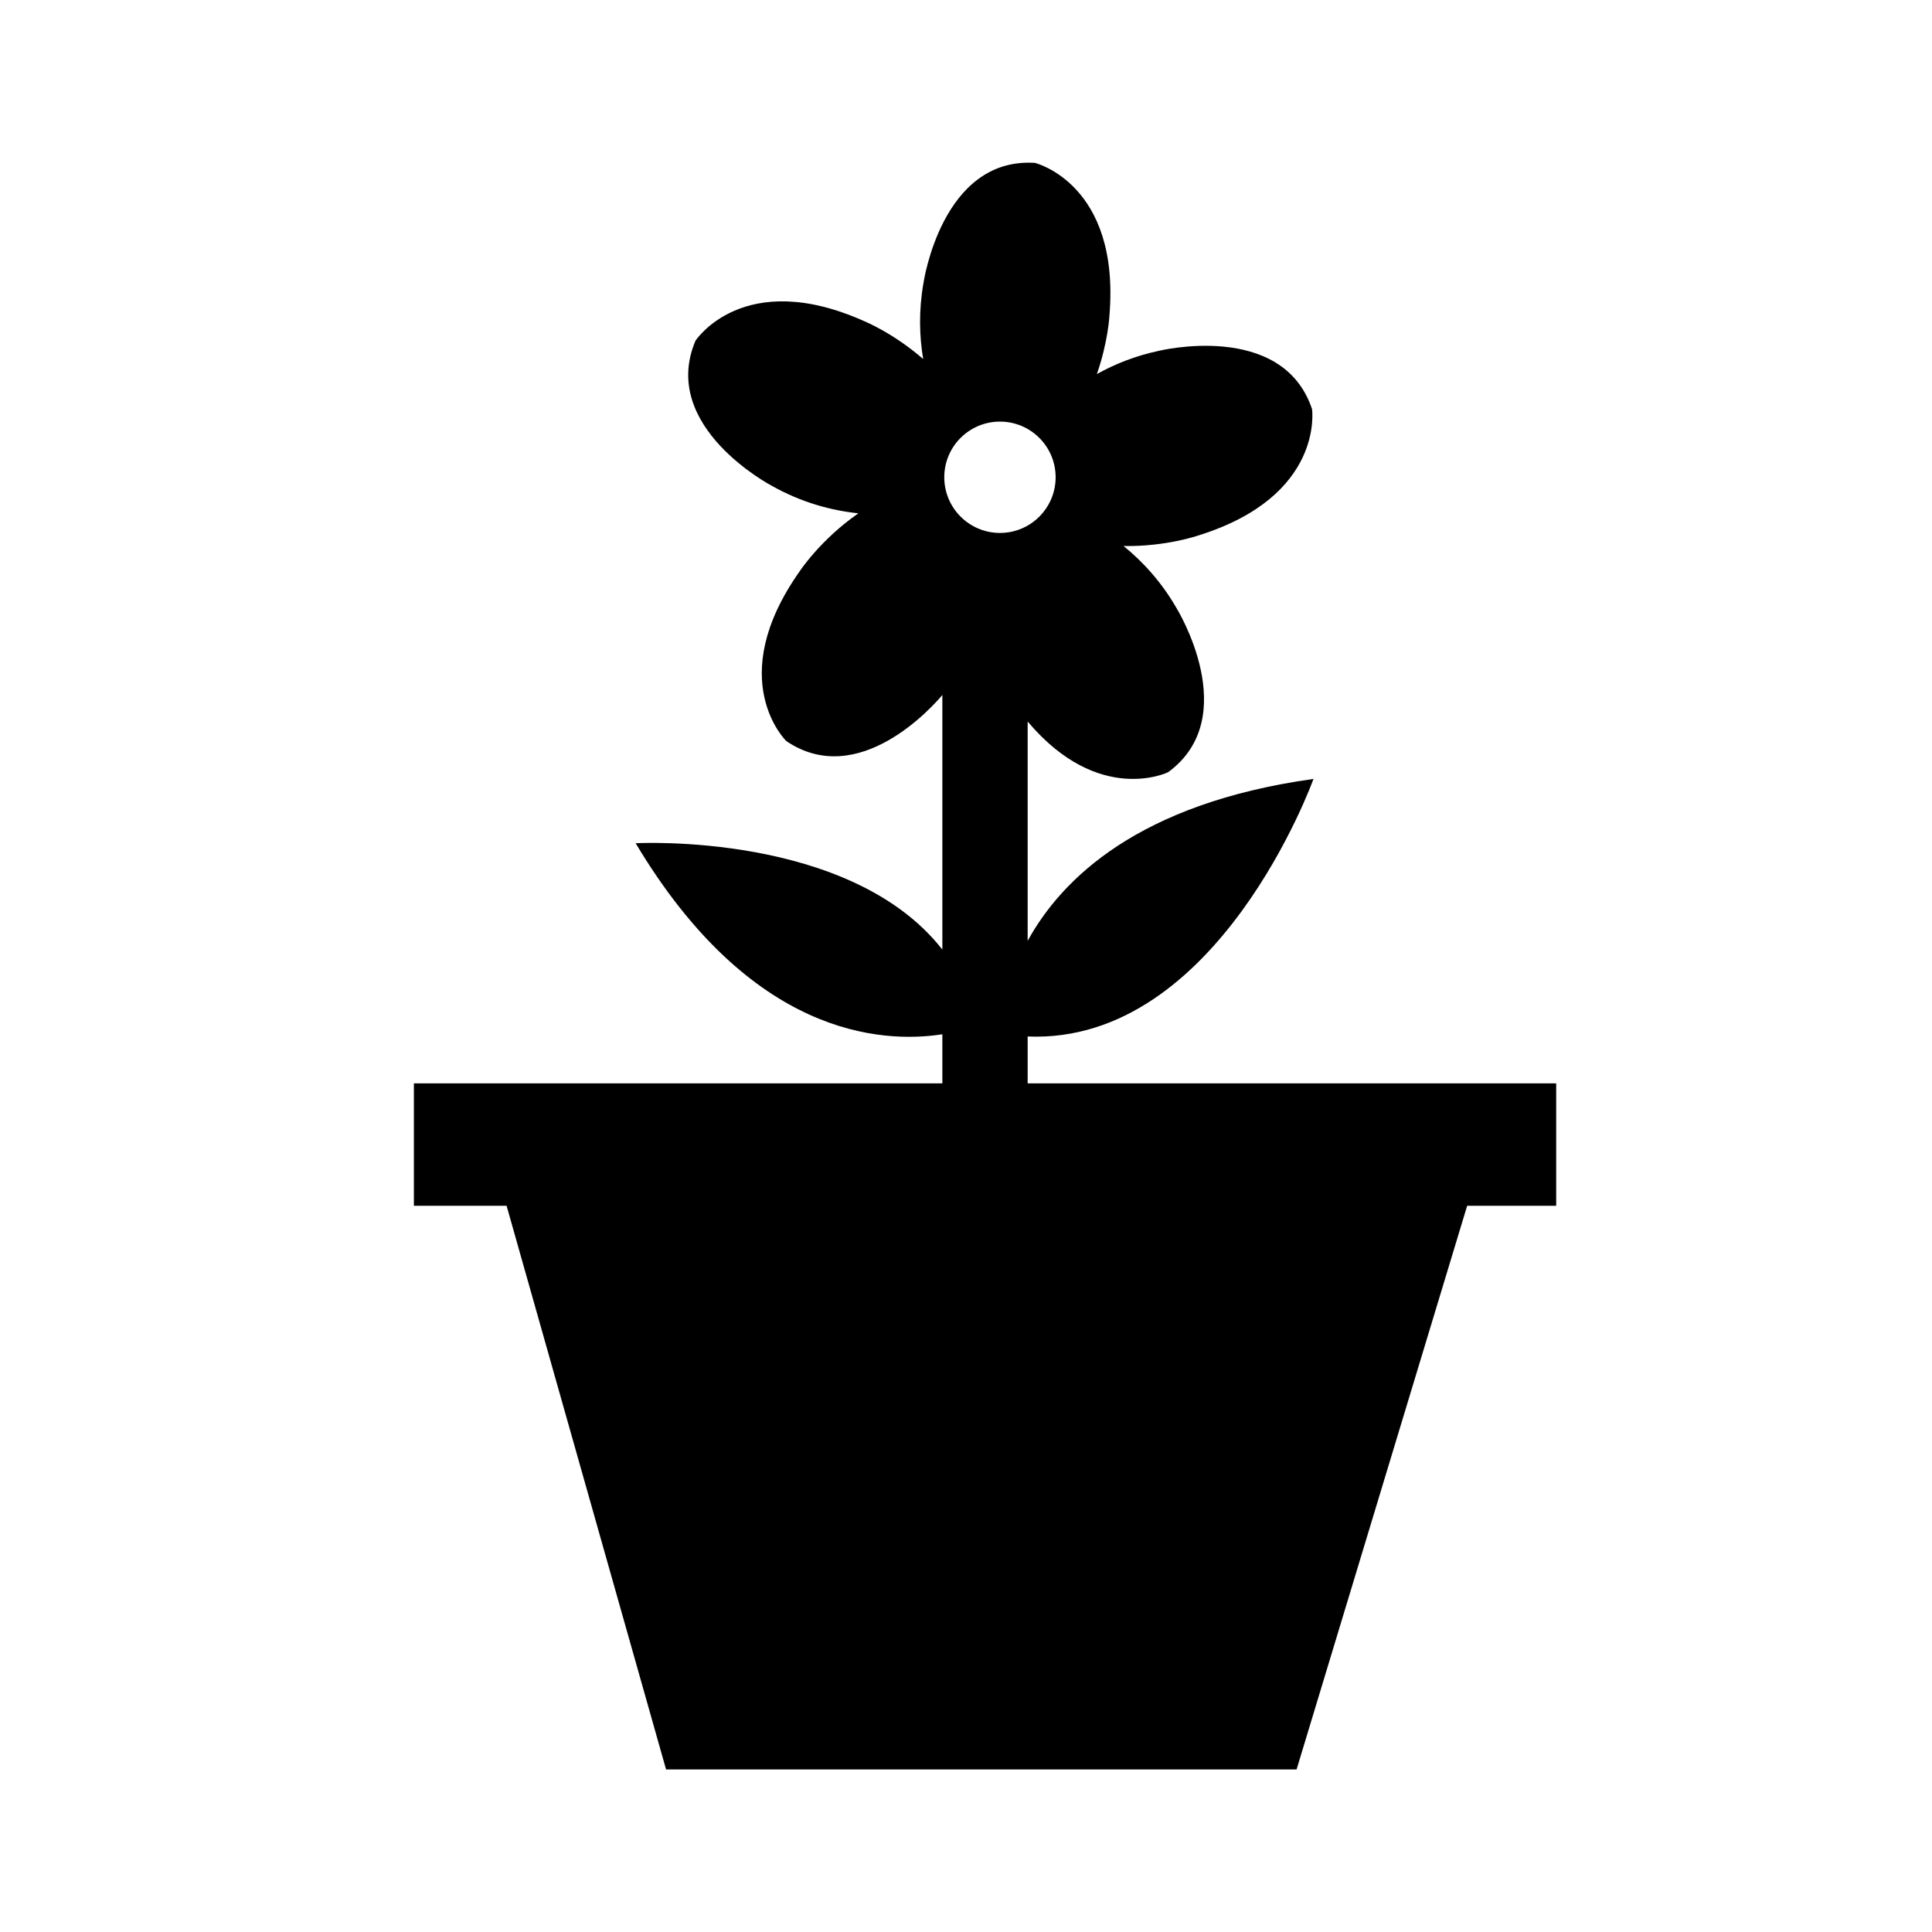
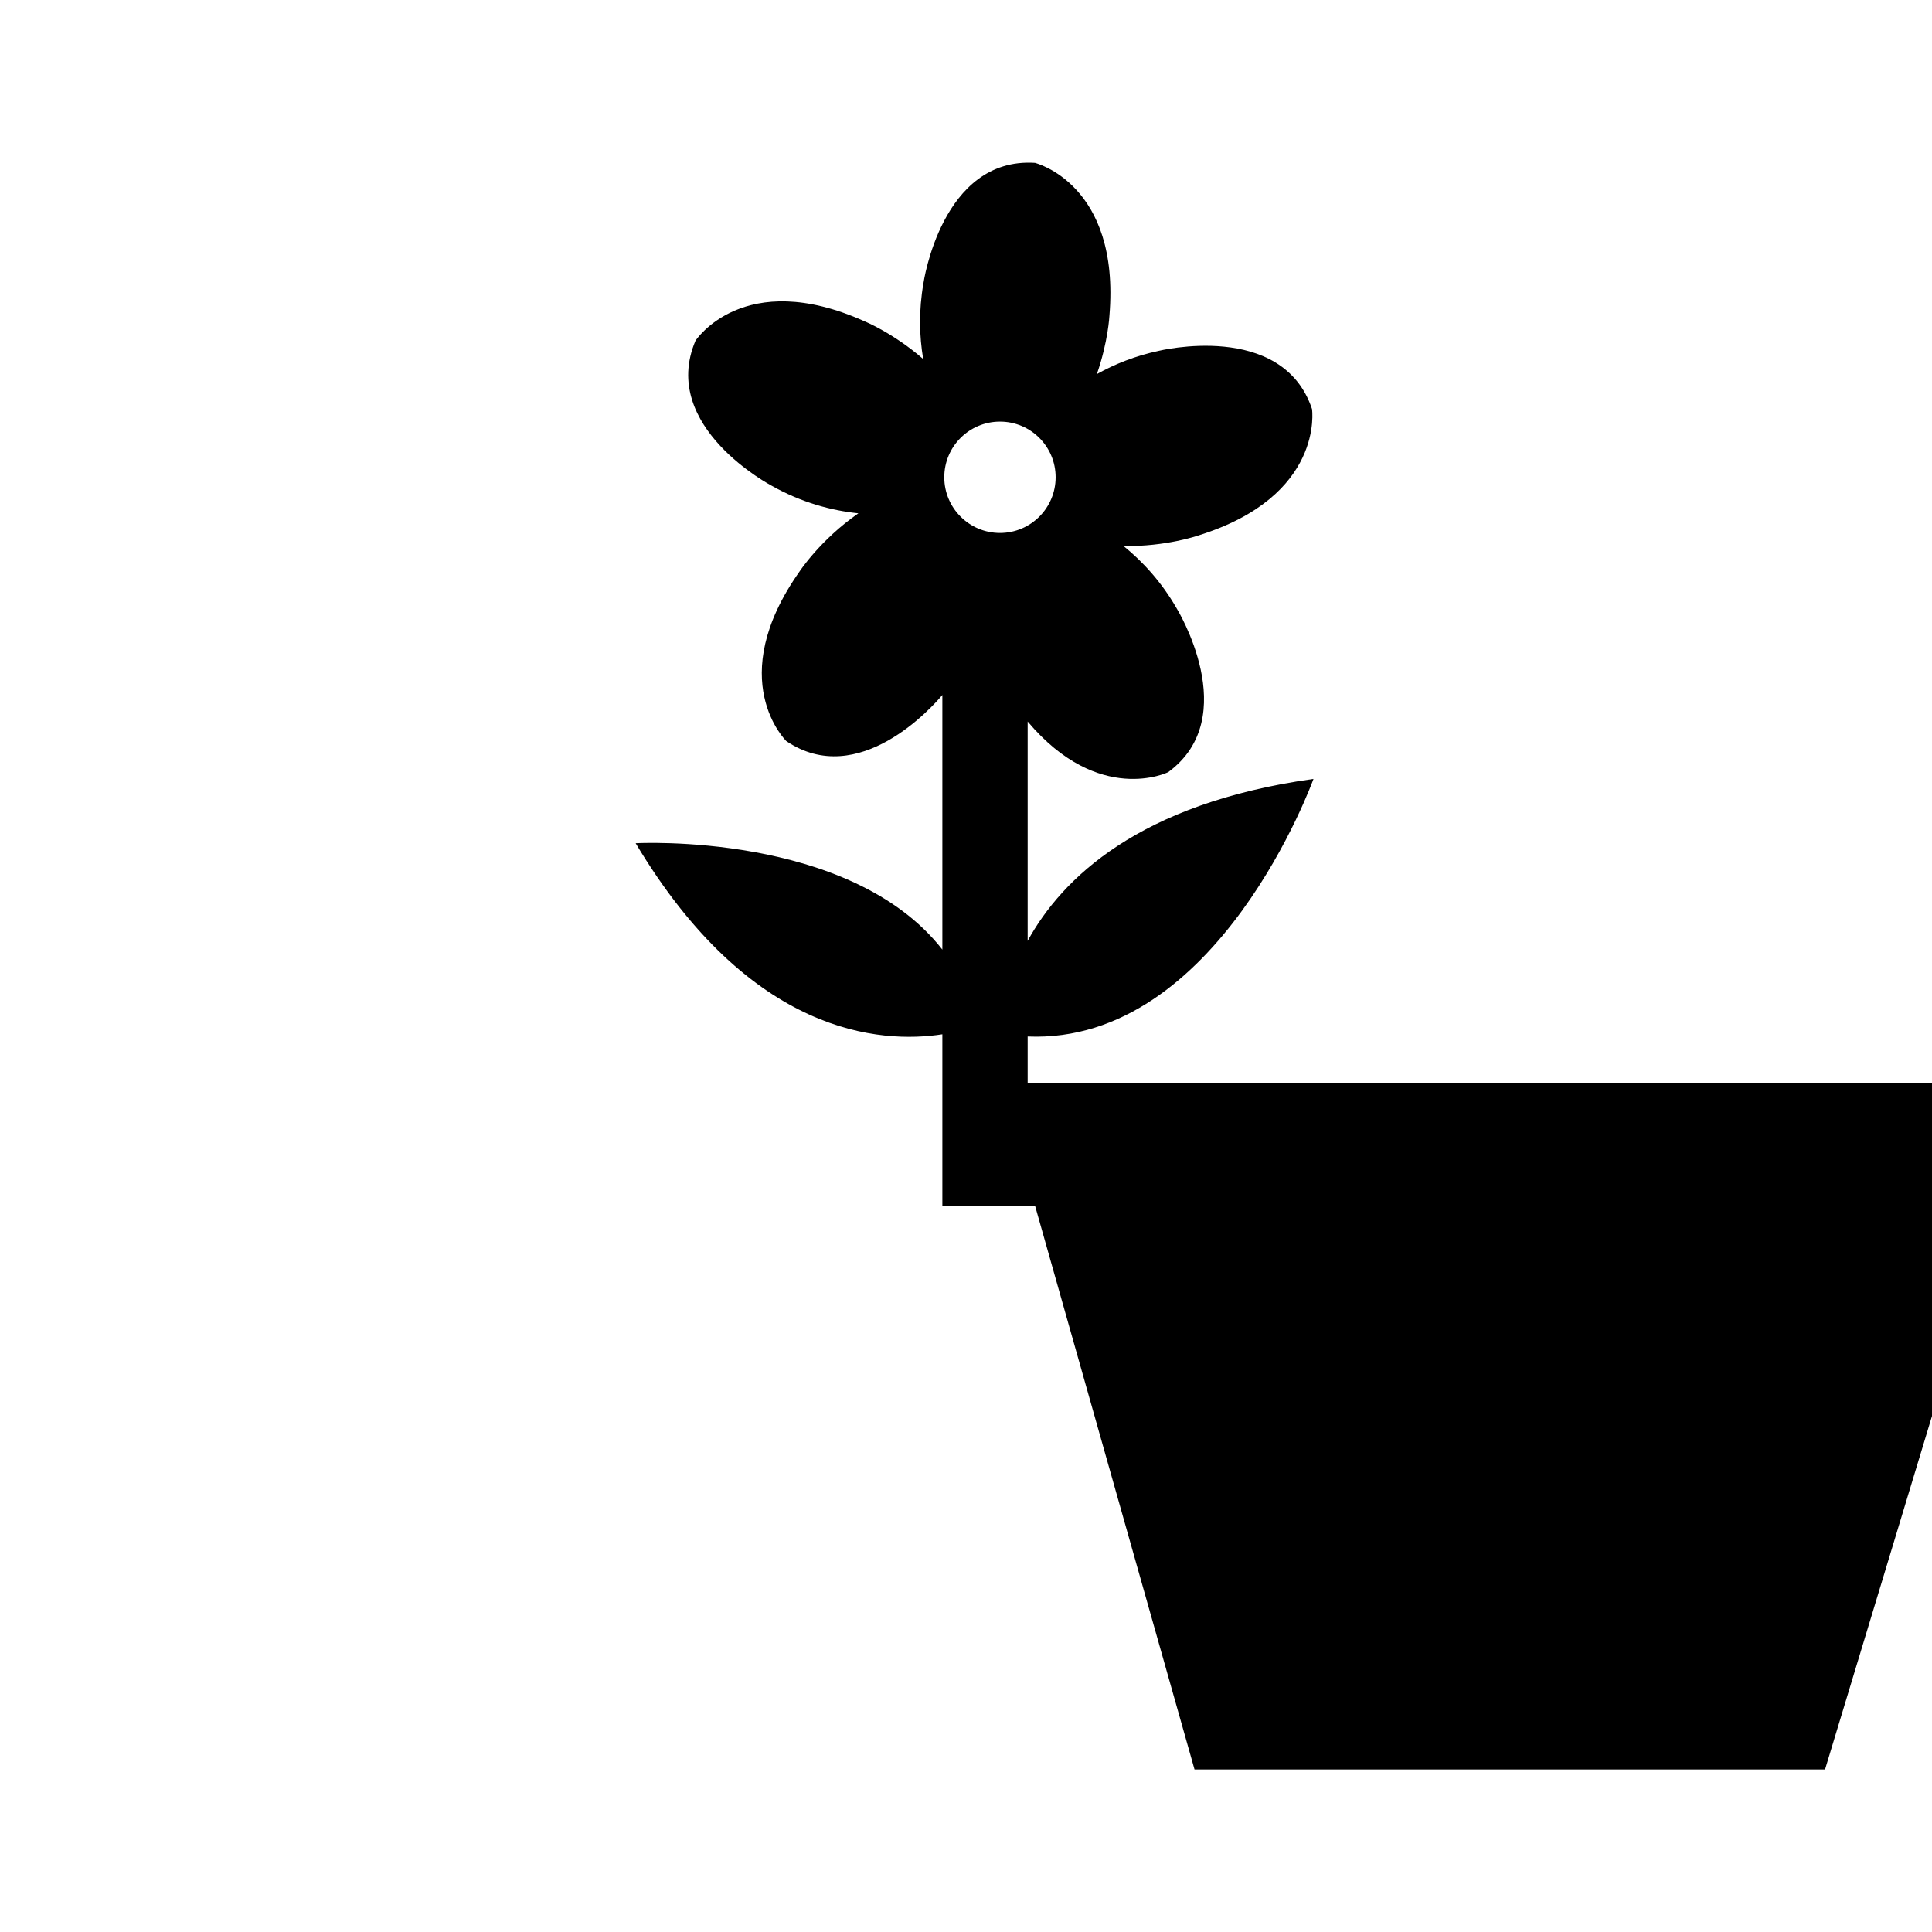
<svg xmlns="http://www.w3.org/2000/svg" fill="#000000" width="800px" height="800px" version="1.1" viewBox="144 144 512 512">
-   <path d="m416.34 431.12v-12.438c50.512 2.09 75.746-68.258 75.746-68.258-46.215 6.449-66.668 26.371-75.746 42.914v-58.125c18.887 22.414 37.223 13.43 37.223 13.43 20.008-14.66 2.258-43.438 2.258-43.438-3.984-6.934-8.914-12.316-14.066-16.504 11.289 0.188 19.758-2.781 19.758-2.781 33.578-10.414 30.188-33.512 30.188-33.512-7.871-23.527-40.668-15.418-40.668-15.418-6.176 1.324-11.609 3.496-16.348 6.141 2.988-8.613 3.32-15.418 3.32-15.418 2.941-35.035-19.746-40.551-19.746-40.551-24.758-1.562-29.539 31.906-29.539 31.906-1.27 7.246-1.094 13.977-0.066 20.078-7.945-6.906-15.539-9.996-15.539-9.996-32.078-14.398-44.809 5.152-44.809 5.152-9.684 22.836 20.293 38.477 20.293 38.477 7.812 4.379 15.633 6.5 22.883 7.254-10.09 6.996-15.578 15.387-15.578 15.387-20.273 28.73-3.523 44.98-3.523 44.98 19.195 12.953 38.828-9.211 41.352-12.223v67.48c-24.512-31.348-81.281-28.191-81.281-28.191 30.48 51.016 64.988 53.141 81.281 50.629v13.012h-140.05v32.434h24.566l42.266 149.39h167.09l45.207-149.39h23.594v-32.434h-140.07zm-7.336-175.39c8.148 0 14.75 6.602 14.75 14.746 0 8.148-6.606 14.758-14.75 14.758-8.148 0-14.762-6.609-14.762-14.758s6.613-14.746 14.762-14.746z" />
+   <path d="m416.34 431.12v-12.438c50.512 2.09 75.746-68.258 75.746-68.258-46.215 6.449-66.668 26.371-75.746 42.914v-58.125c18.887 22.414 37.223 13.43 37.223 13.43 20.008-14.66 2.258-43.438 2.258-43.438-3.984-6.934-8.914-12.316-14.066-16.504 11.289 0.188 19.758-2.781 19.758-2.781 33.578-10.414 30.188-33.512 30.188-33.512-7.871-23.527-40.668-15.418-40.668-15.418-6.176 1.324-11.609 3.496-16.348 6.141 2.988-8.613 3.32-15.418 3.32-15.418 2.941-35.035-19.746-40.551-19.746-40.551-24.758-1.562-29.539 31.906-29.539 31.906-1.27 7.246-1.094 13.977-0.066 20.078-7.945-6.906-15.539-9.996-15.539-9.996-32.078-14.398-44.809 5.152-44.809 5.152-9.684 22.836 20.293 38.477 20.293 38.477 7.812 4.379 15.633 6.5 22.883 7.254-10.09 6.996-15.578 15.387-15.578 15.387-20.273 28.73-3.523 44.98-3.523 44.98 19.195 12.953 38.828-9.211 41.352-12.223v67.48c-24.512-31.348-81.281-28.191-81.281-28.191 30.48 51.016 64.988 53.141 81.281 50.629v13.012v32.434h24.566l42.266 149.39h167.09l45.207-149.39h23.594v-32.434h-140.07zm-7.336-175.39c8.148 0 14.75 6.602 14.75 14.746 0 8.148-6.606 14.758-14.75 14.758-8.148 0-14.762-6.609-14.762-14.758s6.613-14.746 14.762-14.746z" />
</svg>